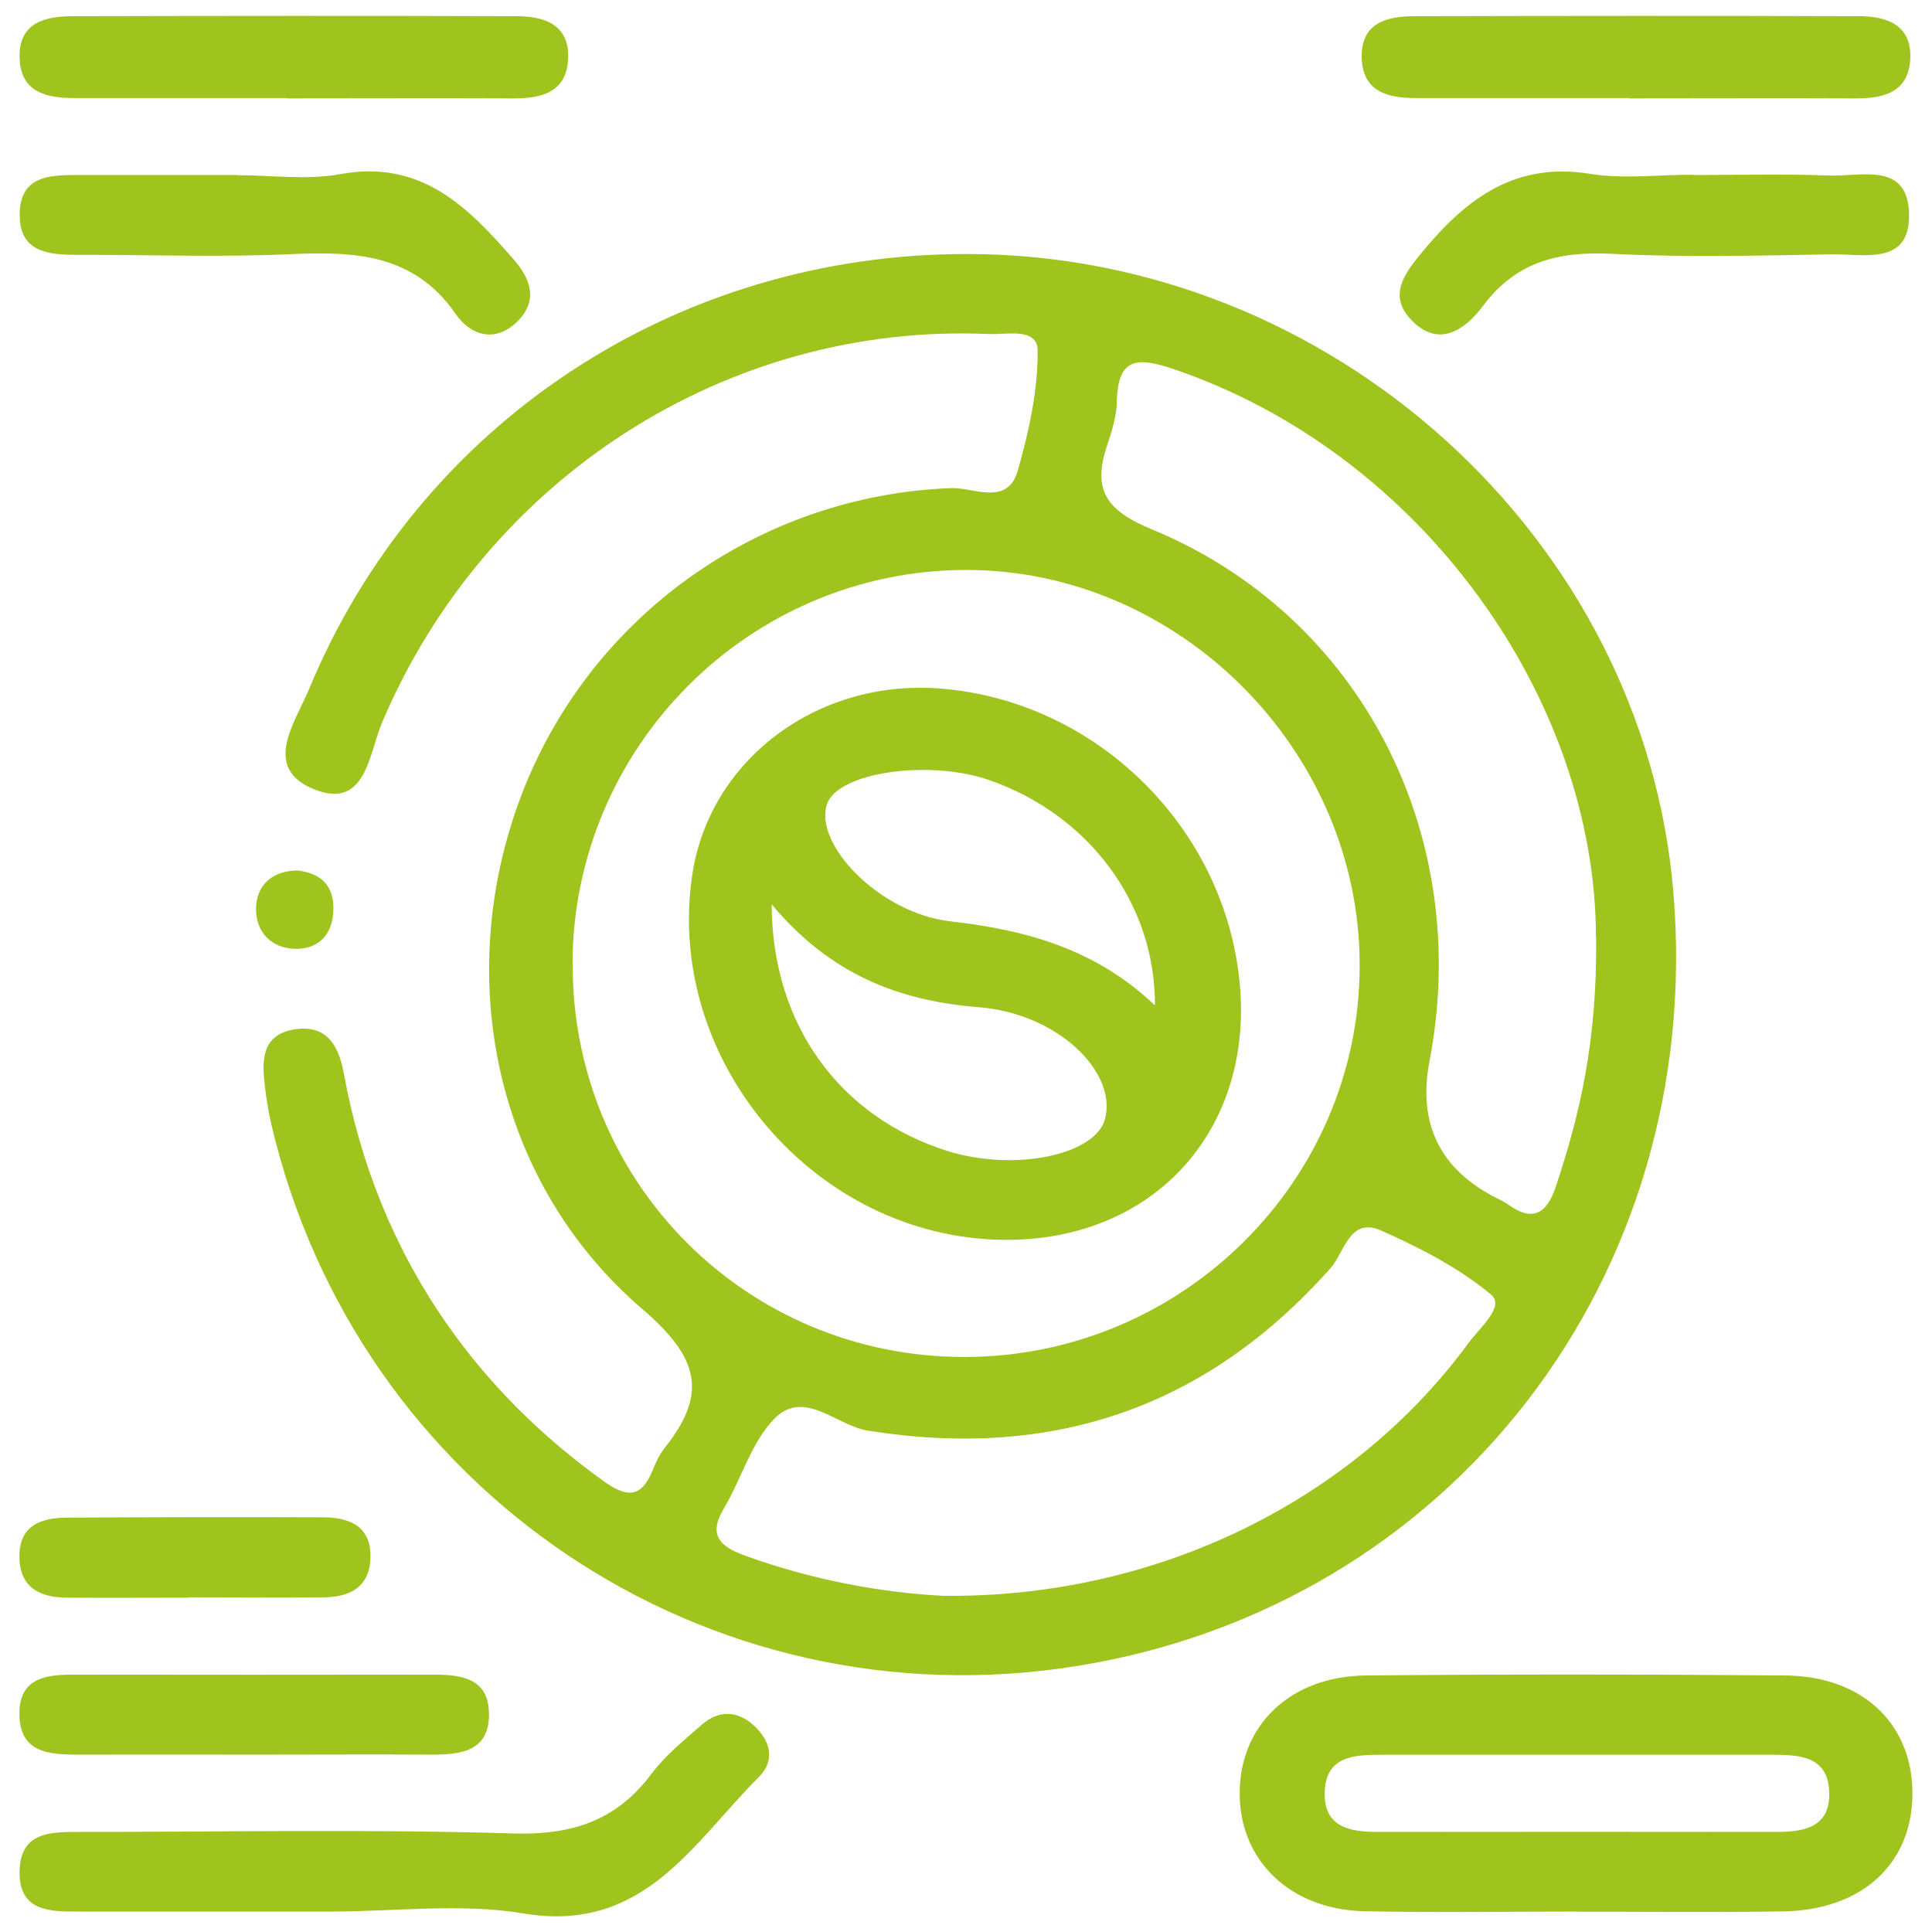
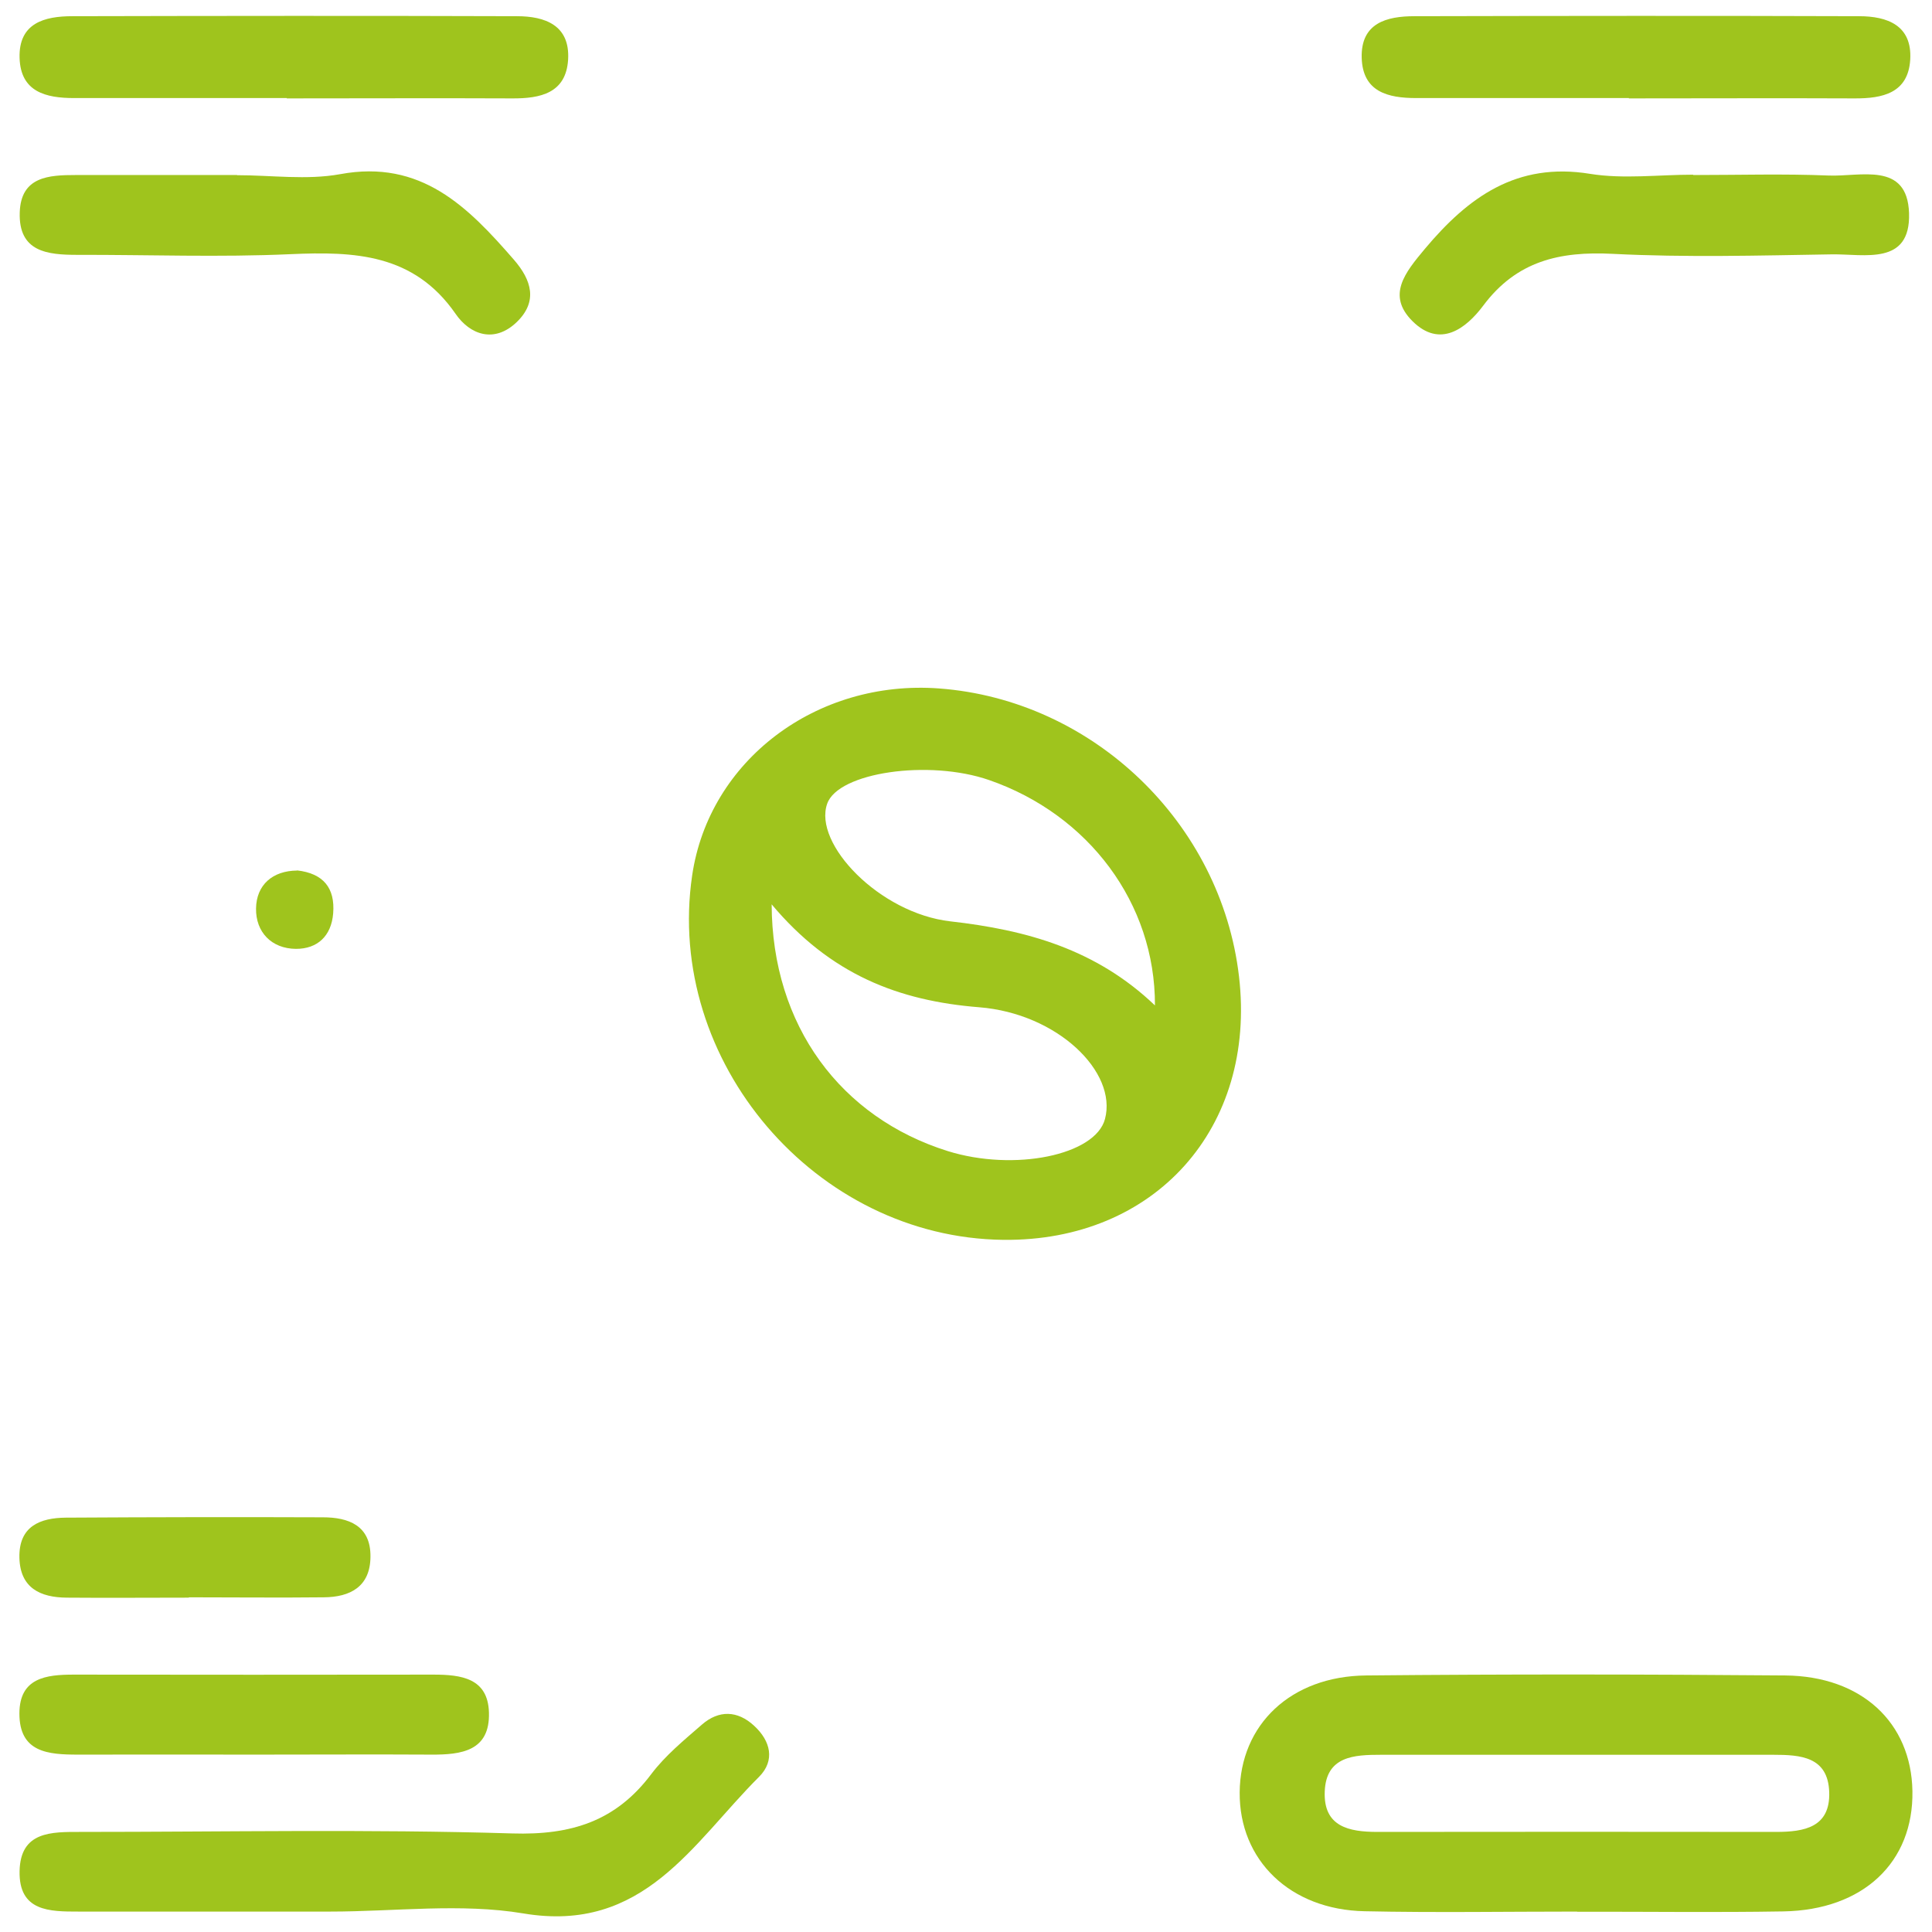
<svg xmlns="http://www.w3.org/2000/svg" id="Capa_2" data-name="Capa 2" viewBox="0 0 114.47 114.47">
  <defs>
    <style>
      .cls-1 {
        fill: none;
      }

      .cls-2 {
        fill: #9fc41d;
      }
    </style>
  </defs>
  <g id="Capa_1-2" data-name="Capa 1">
    <g>
      <rect class="cls-1" width="114.47" height="114.47" />
      <g>
-         <path class="cls-2" d="M57.29,15.05c21.55,0,40.13,16.8,41.86,37.86,1.88,22.72-13.18,42.24-35.34,45.8-21.96,3.53-42.67-10.4-47.74-32.12-.17-.74-.29-1.5-.38-2.26-.17-1.46-.2-2.97,1.65-3.32,1.92-.36,2.71,.82,3.03,2.58,.97,5.33,2.93,10.26,6.02,14.73,2.57,3.71,5.72,6.81,9.38,9.44,1.35,.97,2.22,1.02,2.89-.63,.19-.47,.41-.95,.72-1.34,2.58-3.24,2.03-5.35-1.31-8.22-8.71-7.46-11.27-19.62-7.21-30.37,4.03-10.67,14.12-17.85,25.49-18.28,1.34-.05,3.35,1.1,3.96-1.06,.65-2.3,1.19-4.72,1.17-7.09-.01-1.39-1.85-.93-2.91-.98-15.5-.68-29.83,8.57-35.95,23.06-.76,1.81-.94,5.12-3.97,3.93-3.18-1.25-1.16-3.98-.36-5.9,6.53-15.8,21.76-25.84,38.98-25.83Zm-23.36,42.09c-.02,12.94,10.32,23.28,23.24,23.26,12.89-.02,23.41-10.47,23.39-23.24-.01-12.71-10.72-23.43-23.37-23.39-12.82,.04-23.25,10.51-23.27,23.37Zm60.63-1.56c0-14.17-10.33-28.71-24.99-33.7-2.23-.76-3.35-.69-3.4,1.97-.02,.87-.32,1.75-.59,2.59-.87,2.63,0,3.82,2.68,4.93,12.37,5.11,19.01,18.11,16.44,31.48q-1.08,5.63,4.06,8.18c.23,.11,.45,.23,.66,.38,1.48,1.04,2.26,.39,2.76-1.1,1.41-4.24,2.45-8.55,2.39-14.73Zm-38.69,38.97c12.63,.15,24.3-5.62,31.17-15.02,.63-.86,2.15-2.12,1.3-2.83-1.91-1.59-4.23-2.78-6.53-3.8-1.85-.81-2.16,1.32-2.97,2.23-7.38,8.31-16.51,11.38-27.44,9.63-1.85-.3-3.78-2.51-5.54-.68-1.36,1.41-1.93,3.55-2.97,5.29-.96,1.6-.21,2.26,1.2,2.78,4.09,1.5,8.33,2.23,11.78,2.4Z" />
        <path class="cls-2" d="M93.45,113.26c-4.2,0-8.4,.07-12.6-.02-4.42-.09-7.43-3.03-7.4-7.04,.03-4.01,3.02-6.89,7.5-6.93,8.27-.08,16.54-.07,24.82,0,4.54,.04,7.47,2.8,7.54,6.85,.07,4.22-2.91,7.05-7.65,7.13-4.07,.07-8.14,.01-12.22,.02Zm.18-9.29c-3.94,0-7.88,0-11.81,0-1.6,0-3.25,.08-3.33,2.18-.08,2.08,1.43,2.39,3.12,2.39,7.88-.01,15.75-.01,23.63,0,1.66,0,3.21-.27,3.14-2.36-.07-2.1-1.7-2.21-3.31-2.21-3.81,0-7.62,0-11.43,0Z" />
        <path class="cls-2" d="M19.56,113.26c-4.97,0-9.93,0-14.9,0-1.72,0-3.55,0-3.5-2.4,.05-2.36,1.89-2.32,3.6-2.32,8.53,0,17.07-.17,25.59,.09,3.49,.11,6.14-.72,8.24-3.52,.83-1.1,1.94-2.01,3-2.93,1-.87,2.11-.84,3.09,.07,.98,.9,1.26,2.06,.29,3.03-3.92,3.91-6.83,9.29-13.96,8.09-3.71-.62-7.62-.11-11.44-.11Z" />
        <path class="cls-2" d="M96.51,5.81c-4.2,0-8.4,0-12.6,0-1.67,0-3.17-.36-3.23-2.38-.06-2.07,1.48-2.47,3.13-2.47,8.78-.02,17.56-.03,26.34,0,1.67,0,3.15,.54,3.03,2.57-.12,1.99-1.64,2.31-3.31,2.3-4.45-.02-8.91,0-13.36,0Z" />
        <path class="cls-2" d="M100.33,10.37c2.67,0,5.35-.08,8.02,.03,1.87,.08,4.66-.85,4.76,2.23,.1,3.13-2.66,2.41-4.57,2.44-4.33,.07-8.67,.19-12.99-.03-3.14-.16-5.69,.42-7.67,3.07-1.02,1.36-2.56,2.54-4.19,.92-1.55-1.54-.43-2.89,.72-4.27,2.58-3.08,5.45-5.17,9.8-4.46,1.98,.32,4.07,.05,6.1,.05h0Z" />
        <path class="cls-2" d="M14.04,10.38c2.04,0,4.13,.3,6.11-.06,4.8-.89,7.58,1.94,10.3,5.07,1.05,1.21,1.43,2.48,.16,3.7-1.33,1.27-2.77,.74-3.62-.5-2.47-3.56-5.98-3.7-9.79-3.53-4.2,.19-8.41,.03-12.61,.04-1.78,0-3.5-.17-3.42-2.52,.07-2.12,1.72-2.21,3.32-2.21,3.19,0,6.37,0,9.56,0Z" />
        <path class="cls-2" d="M15.28,103.96c-3.55,0-7.1-.01-10.66,0-1.76,0-3.48-.12-3.47-2.45,.01-2.1,1.58-2.29,3.22-2.29,7.1,.01,14.21,.01,21.31,0,1.65,0,3.23,.21,3.29,2.24,.07,2.29-1.63,2.51-3.42,2.5-3.43-.02-6.85,0-10.28,0Z" />
        <path class="cls-2" d="M11.19,94.66c-2.41,0-4.82,.02-7.23,0-1.57-.01-2.77-.57-2.81-2.37-.04-1.85,1.21-2.36,2.76-2.37,5.07-.03,10.14-.04,15.22-.02,1.51,0,2.84,.48,2.82,2.33-.01,1.78-1.2,2.4-2.77,2.41-2.66,.03-5.33,0-7.99,0Z" />
        <path class="cls-2" d="M17.6,51.57c1.56,.18,2.26,1.04,2.14,2.55-.11,1.34-.93,2.1-2.2,2.1-1.46-.01-2.39-1-2.37-2.39,.02-1.41,.99-2.24,2.43-2.25Z" />
        <path class="cls-2" d="M59.45,73.46c-11.13-.12-20.06-10.58-18.44-21.59,1-6.81,7.36-11.62,14.63-11.08,9.12,.68,16.71,7.97,17.77,17.06,1.05,8.97-4.98,15.71-13.96,15.61Zm-13.73-19.89c.02,7.23,4.12,12.65,10.43,14.63,3.94,1.23,8.75,.25,9.32-1.9,.74-2.79-2.82-6.25-7.45-6.62-4.78-.38-8.82-1.94-12.31-6.11Zm22.71,6c.02-6.06-3.94-11.31-9.82-13.35-3.57-1.24-8.95-.46-9.6,1.4-.84,2.37,3.1,6.49,7.3,6.97,4.51,.51,8.63,1.65,12.12,4.98Z" />
        <path class="cls-2" d="M16.99,5.81c-4.2,0-8.4,0-12.6,0-1.67,0-3.17-.36-3.23-2.38-.06-2.07,1.48-2.47,3.13-2.47,8.78-.02,17.56-.03,26.34,0,1.67,0,3.15,.54,3.03,2.57-.12,1.99-1.64,2.31-3.31,2.3-4.45-.02-8.91,0-13.36,0Z" />
      </g>
    </g>
  </g>
</svg>